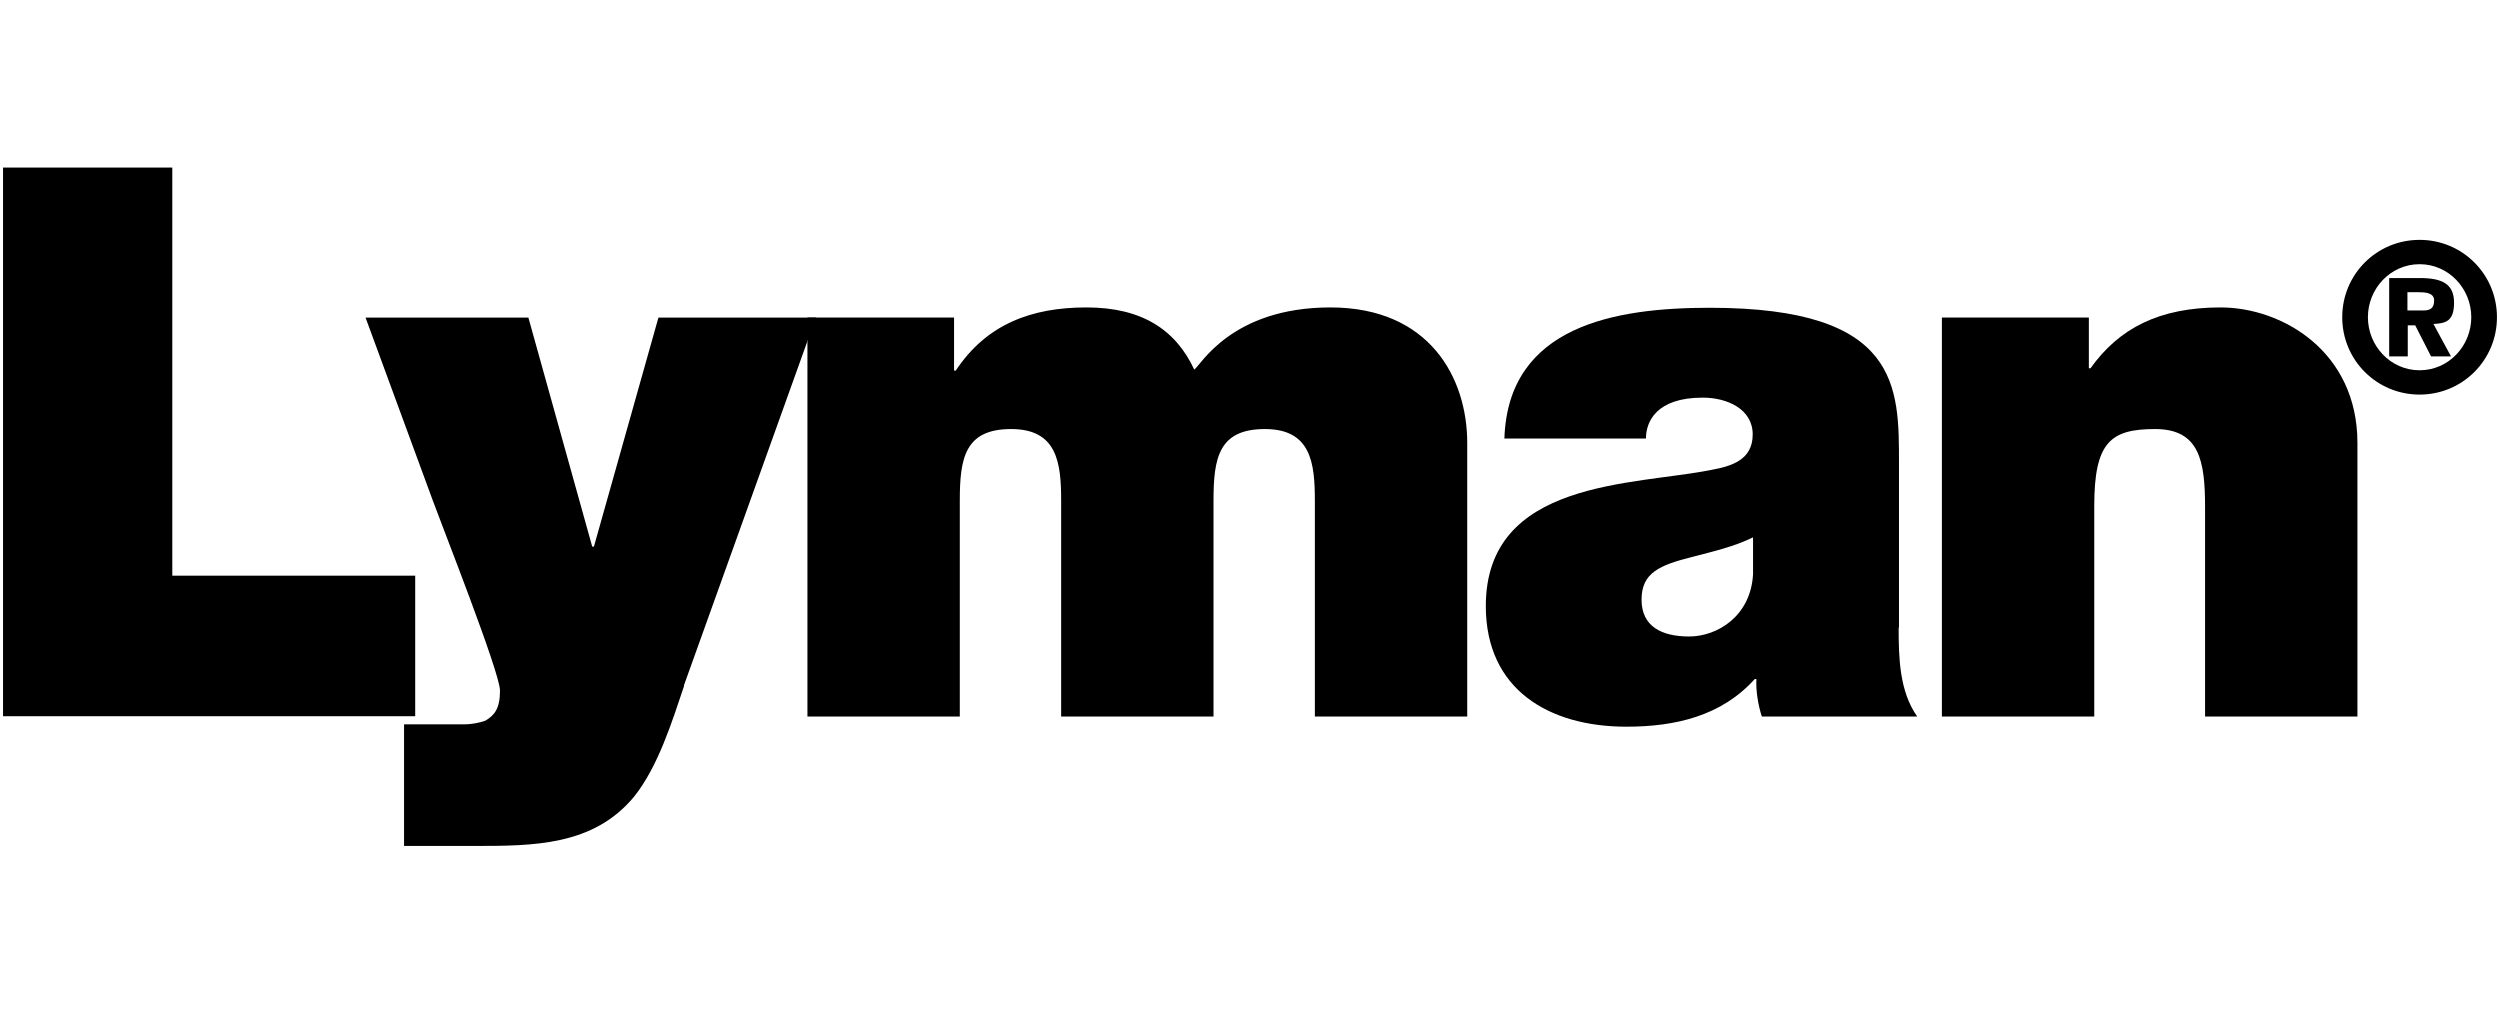
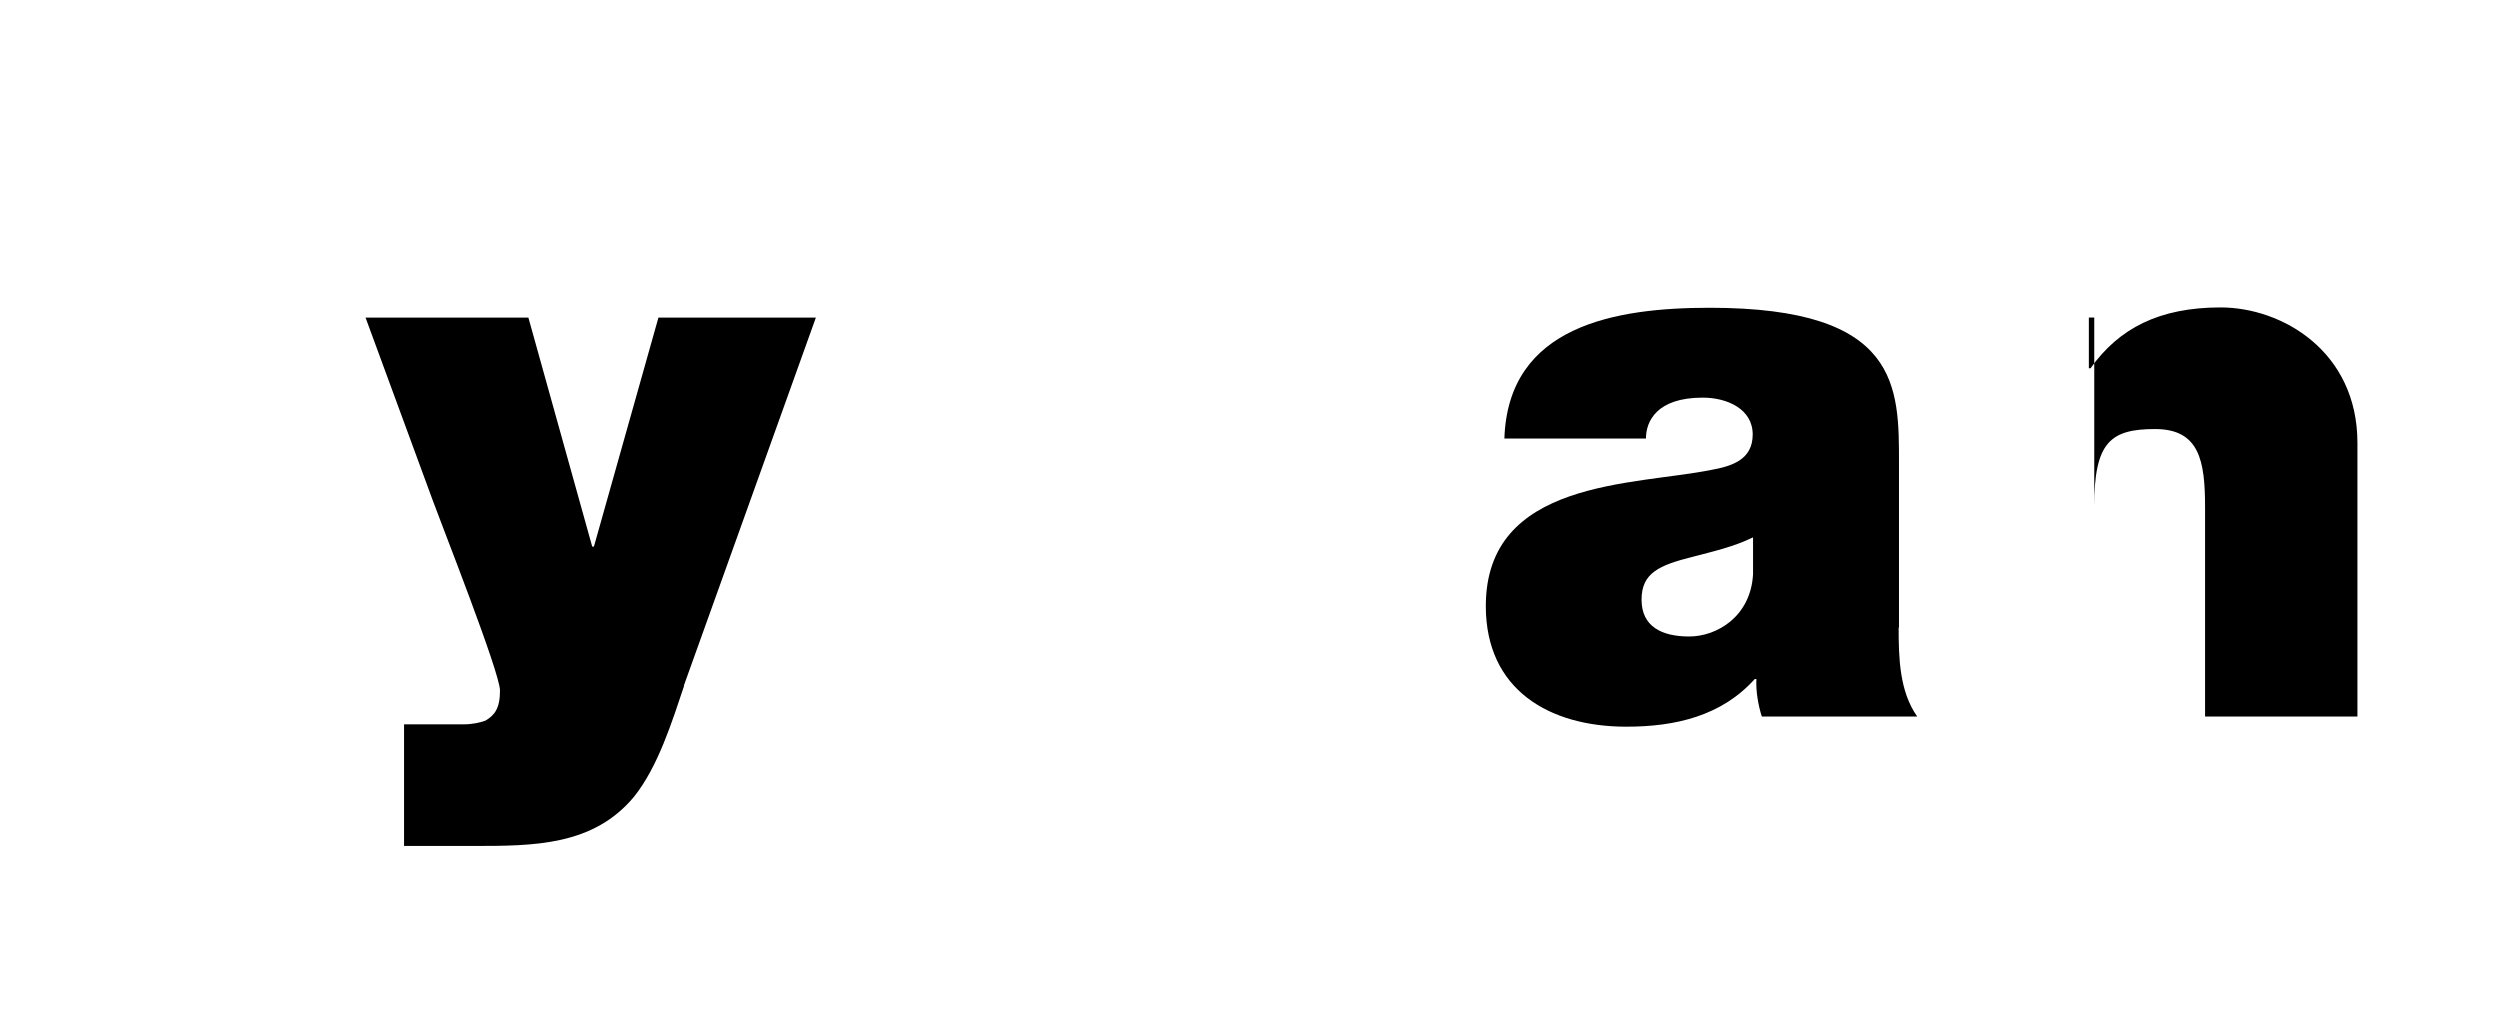
<svg xmlns="http://www.w3.org/2000/svg" id="Ebene_1" version="1.1" viewBox="0 0 740 300">
  <g>
-     <path d="M.9,49.6h50.1v120.8h71.9v41.6H.9V49.6Z" />
    <path d="M202.5,203c-3.6,10.7-7.7,23.9-14.8,32.8-12.1,14.6-29.8,14.6-47.6,14.6h-20.5v-36h17.7c2.5,0,4.8-.5,6.4-1.1,2.7-1.6,4.3-3.6,4.3-8.9s-17.3-49.1-19.8-56l-20-54.4h48.2l18.9,67.8h.5l19.1-67.8h46.6l-39.1,109Z" />
-     <path d="M238.9,94h43.5v15.7h.5c9.1-13.7,22.3-18.7,38.7-18.7s26.4,6.6,31.9,18.4c1.8-1.1,10.9-18.4,40.3-18.4s40.5,20.9,40.5,40.1v81h-45.1v-63.9c0-11.1-1.1-21.2-14.8-21.2s-15.2,8.6-15.2,21.2v63.9h-45.1v-63.9c0-11.1-1.1-21.2-14.8-21.2s-15.2,8.6-15.2,21.2v63.9h-45.1v-118.1Z" />
    <path d="M562,185.7c0,8.9.2,18.9,5.5,26.4h-46c-1.1-3.4-1.8-7.7-1.6-11.1h-.5c-9.8,10.9-23.4,14.1-38,14.1-22.8,0-41.6-10.9-41.6-35.7,0-37.5,43.9-35.7,66.7-40.3,6.1-1.1,12.3-3,12.3-10.5s-7.5-10.9-14.8-10.9c-13.7,0-16.8,7.1-16.8,12.1h-41.9c1.1-33.5,33-38.7,60.8-38.7,56.4,0,56,23.4,56,46.2v48.5ZM518.8,159.1c-5.5,2.7-11.6,4.1-17.7,5.7-10,2.5-15.2,4.8-15.2,12.7s5.9,10.9,14.1,10.9,18.2-5.9,18.9-18.4v-10.9Z" />
-     <path d="M574.8,94h43.5v15h.5c8.4-11.8,20.3-18,38.5-18s40.5,13,40.5,40.1v81h-45.1v-61.9c0-13.7-1.6-23.2-14.8-23.2s-18,3.9-18,22.8v62.3h-45.1v-118.1Z" />
+     <path d="M574.8,94h43.5v15h.5c8.4-11.8,20.3-18,38.5-18s40.5,13,40.5,40.1v81h-45.1v-61.9c0-13.7-1.6-23.2-14.8-23.2s-18,3.9-18,22.8v62.3v-118.1Z" />
  </g>
-   <path d="M716.2,71c12.7,0,22.9,10.2,22.9,22.9s-10.2,22.9-22.9,22.9-22.9-10.2-22.9-22.9,10.2-22.9,22.9-22.9ZM716.2,109.6c8.6,0,15.3-7.2,15.3-15.7s-6.7-15.7-15.3-15.7-15.3,7.2-15.3,15.7,6.7,15.7,15.3,15.7ZM707.2,82.3h9c6.5,0,10.2,1.6,10.2,7.3s-2.7,6.1-6.1,6.3l5.2,9.6h-5.9l-4.7-9.2h-2.2v9.2h-5.5v-23.2ZM712.7,91.9h4.6c2.1,0,3.2-.7,3.2-3s-2.8-2.4-4.5-2.4h-3.4v5.4Z" />
</svg>